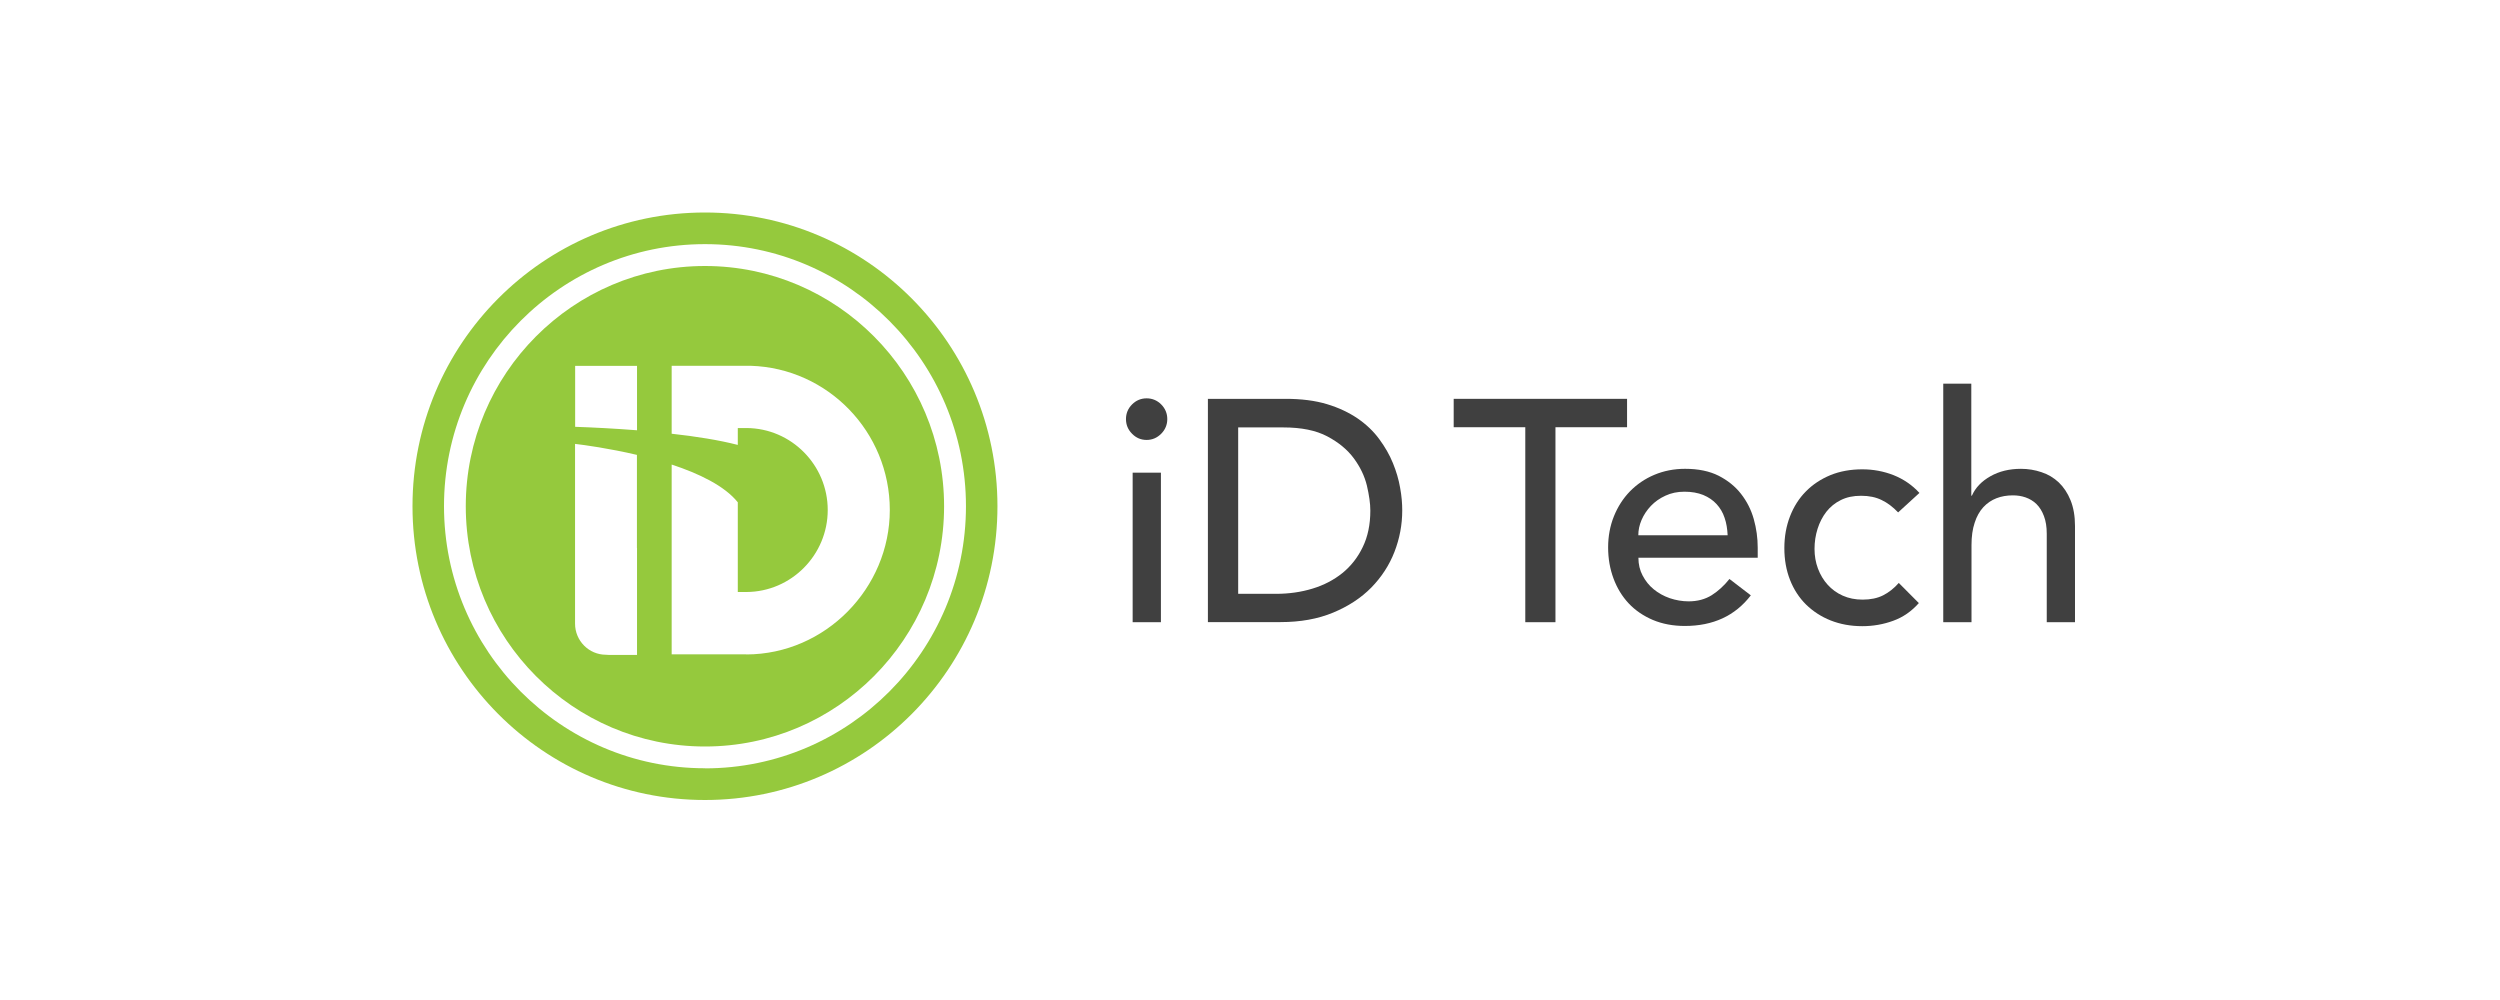
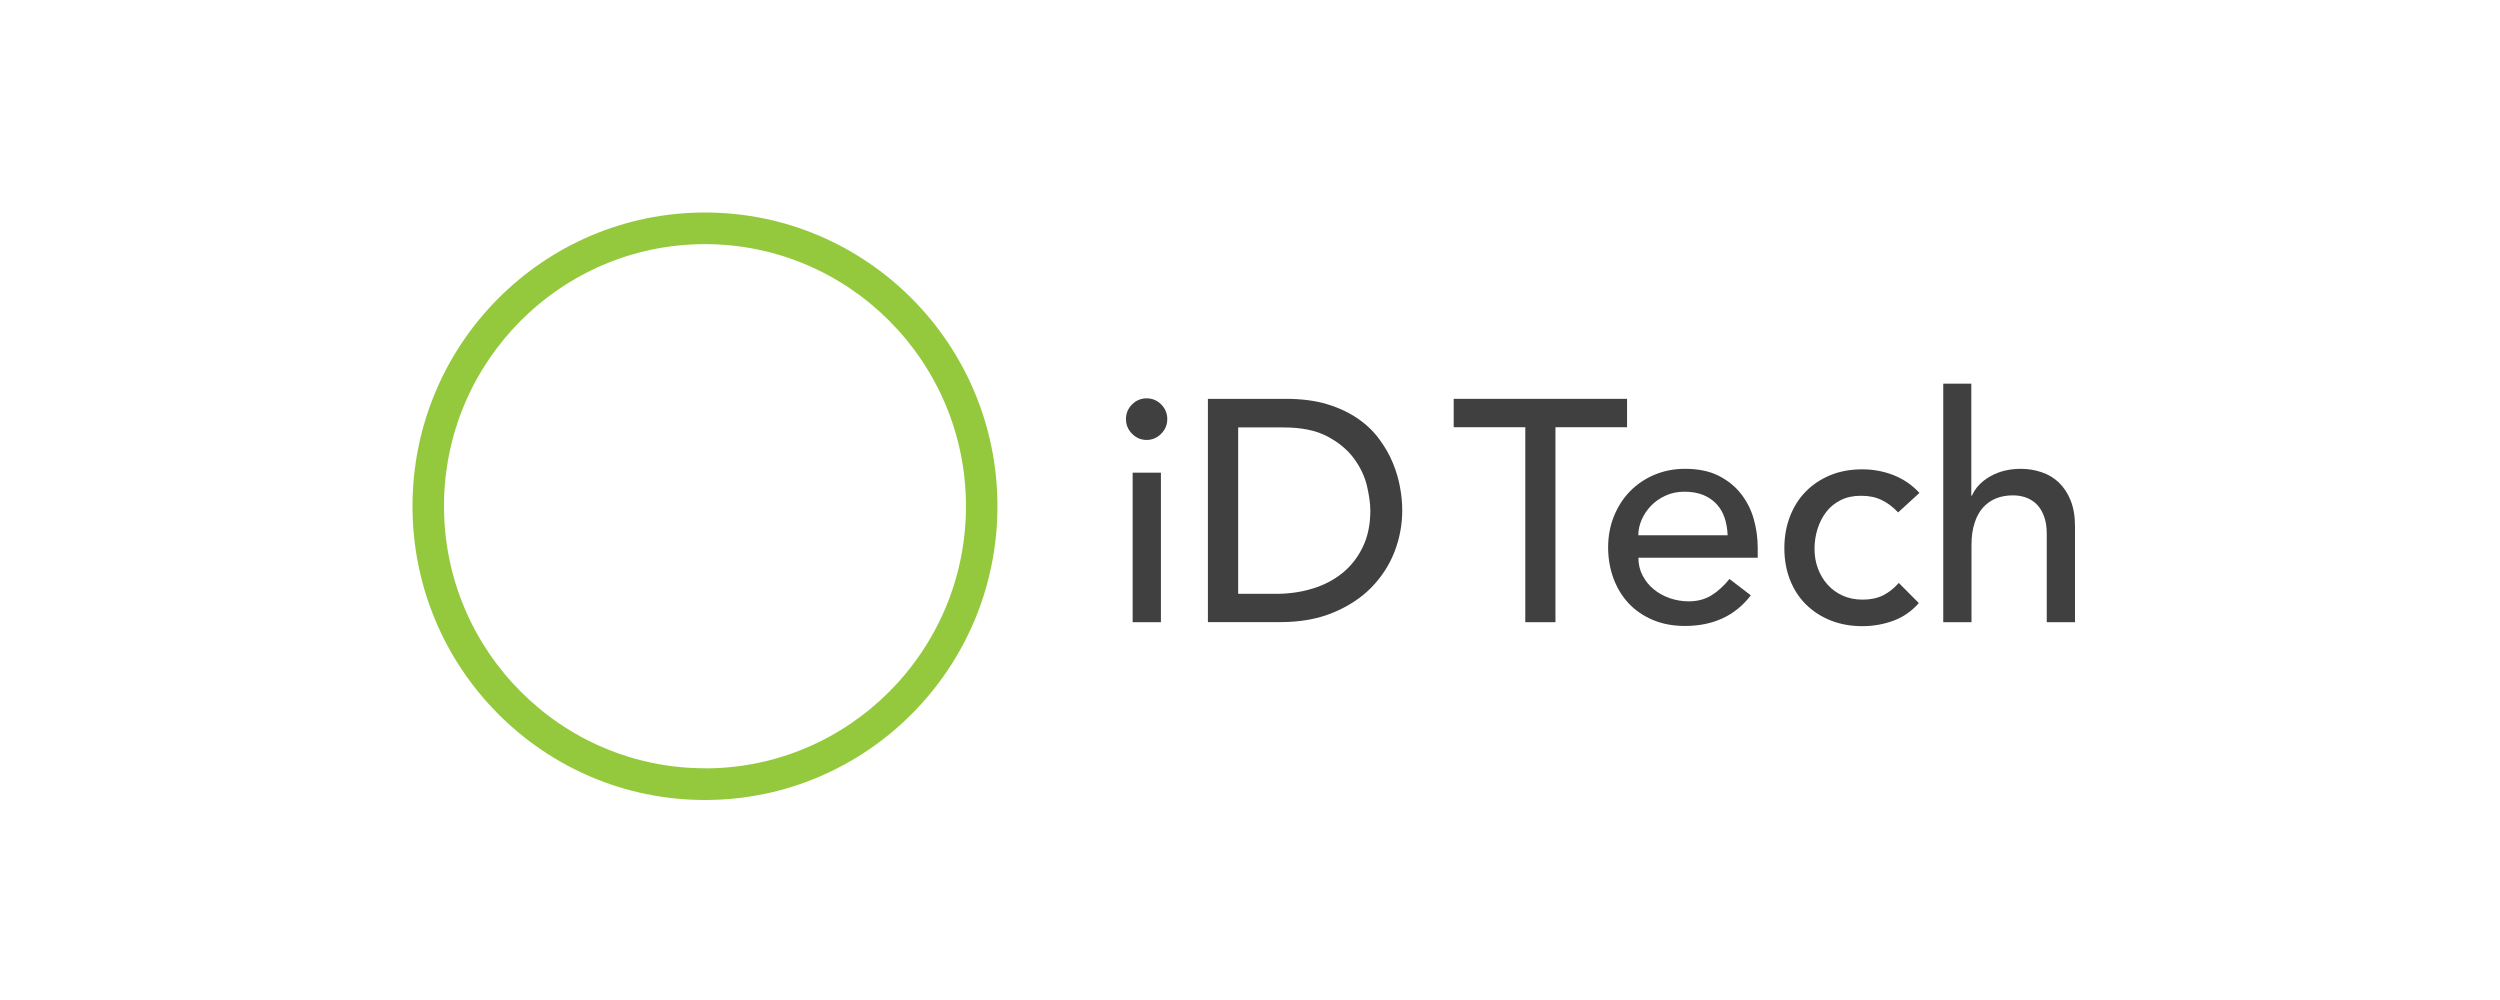
<svg xmlns="http://www.w3.org/2000/svg" width="200" height="80" viewBox="0 0 200 80" fill="none">
  <rect width="200" height="80" fill="white" />
  <g clip-path="url(#clip0_5049_20830)">
-     <path d="M77.73 40.5C77.73 52.364 68.154 61.982 56.342 61.982C44.529 61.982 34.953 52.364 34.953 40.5C34.953 28.636 44.529 19.018 56.342 19.018C68.154 19.018 77.73 28.636 77.73 40.5Z" fill="white" />
    <path d="M56.398 17C43.476 17 33 27.521 33 40.5C33 53.479 43.476 64 56.398 64C69.321 64 79.796 53.479 79.796 40.5C79.796 27.521 69.321 17 56.398 17ZM56.398 61.461C44.885 61.461 35.52 52.055 35.52 40.492C35.52 28.929 44.885 19.531 56.398 19.531C67.911 19.531 77.277 28.937 77.277 40.5C77.277 52.063 67.911 61.469 56.398 61.469" fill="#95C93D" />
-     <path d="M56.398 21.28C45.85 21.28 37.262 29.905 37.262 40.5C37.262 51.095 45.842 59.72 56.398 59.72C66.955 59.72 75.527 51.103 75.527 40.5C75.527 29.897 66.947 21.28 56.398 21.28ZM50.962 43.836V52.397H48.742C48.653 52.388 48.572 52.38 48.483 52.38C47.114 52.38 46.004 51.265 46.004 49.89V35.512C46.709 35.593 48.702 35.862 50.954 36.391V43.836H50.962ZM50.962 32.892V34.422C49.171 34.283 47.446 34.194 46.012 34.145V29.271H50.962V32.884V32.892ZM59.72 52.348H53.733V37.164C55.912 37.88 57.962 38.864 59.023 40.183V47.36H59.72C63.301 47.343 66.218 44.398 66.218 40.801C66.218 37.205 63.309 34.259 59.72 34.243H59.023V35.593C57.508 35.203 55.653 34.91 53.733 34.698V29.263H60.052C66.226 29.45 71.184 34.552 71.184 40.801C71.184 47.05 66.04 52.34 59.712 52.356" fill="#95C93D" />
    <path d="M90.078 33.526C90.078 33.071 90.24 32.68 90.564 32.355C90.888 32.029 91.285 31.867 91.73 31.867C92.176 31.867 92.573 32.029 92.897 32.355C93.221 32.68 93.383 33.079 93.383 33.526C93.383 33.974 93.221 34.373 92.897 34.698C92.573 35.024 92.184 35.195 91.73 35.195C91.277 35.195 90.888 35.032 90.564 34.698C90.24 34.373 90.078 33.982 90.078 33.526ZM90.612 37.815H92.873V49.776H90.612V37.815Z" fill="#404040" />
    <path d="M96.64 31.907H102.846C104.102 31.907 105.204 32.045 106.152 32.33C107.099 32.615 107.918 33.006 108.614 33.478C109.311 33.958 109.886 34.511 110.34 35.13C110.802 35.756 111.167 36.391 111.434 37.05C111.701 37.701 111.896 38.36 112.009 39.019C112.131 39.678 112.179 40.28 112.179 40.834C112.179 41.981 111.969 43.088 111.555 44.154C111.142 45.219 110.518 46.172 109.7 47.01C108.882 47.84 107.861 48.507 106.646 49.011C105.43 49.516 104.029 49.768 102.441 49.768H96.632V31.899L96.64 31.907ZM99.054 47.506H102.092C103.113 47.506 104.086 47.368 104.993 47.091C105.908 46.814 106.702 46.399 107.391 45.846C108.08 45.285 108.623 44.593 109.02 43.763C109.425 42.933 109.627 41.956 109.627 40.85C109.627 40.28 109.53 39.613 109.352 38.848C109.165 38.083 108.817 37.359 108.307 36.667C107.796 35.976 107.091 35.39 106.184 34.91C105.277 34.43 104.11 34.194 102.668 34.194H99.054V47.522V47.506Z" fill="#404040" />
    <path d="M122.023 34.178H116.295V31.907H130.165V34.178H124.437V49.776H122.023V34.178Z" fill="#404040" />
    <path d="M131.073 44.626C131.073 45.146 131.186 45.626 131.413 46.05C131.64 46.481 131.932 46.847 132.304 47.148C132.669 47.449 133.098 47.685 133.584 47.856C134.071 48.019 134.573 48.108 135.091 48.108C135.796 48.108 136.404 47.945 136.93 47.62C137.449 47.294 137.927 46.855 138.356 46.318L140.066 47.628C138.81 49.264 137.052 50.077 134.783 50.077C133.844 50.077 132.993 49.915 132.231 49.597C131.47 49.272 130.822 48.832 130.295 48.271C129.768 47.709 129.363 47.042 129.08 46.277C128.796 45.512 128.65 44.682 128.65 43.795C128.65 42.908 128.804 42.07 129.112 41.306C129.42 40.541 129.849 39.873 130.392 39.312C130.943 38.751 131.591 38.303 132.345 37.986C133.098 37.668 133.925 37.505 134.808 37.505C135.869 37.505 136.76 37.693 137.49 38.059C138.219 38.433 138.818 38.913 139.28 39.507C139.75 40.109 140.09 40.777 140.301 41.525C140.512 42.274 140.617 43.039 140.617 43.812V44.617H131.065L131.073 44.626ZM138.211 42.811C138.186 42.306 138.113 41.843 137.968 41.428C137.83 41.005 137.611 40.638 137.327 40.329C137.044 40.02 136.687 39.776 136.258 39.597C135.829 39.426 135.334 39.336 134.759 39.336C134.184 39.336 133.698 39.442 133.236 39.654C132.774 39.865 132.385 40.142 132.069 40.475C131.753 40.809 131.502 41.184 131.324 41.599C131.146 42.014 131.065 42.42 131.065 42.819H138.202L138.211 42.811Z" fill="#404040" />
    <path d="M151.854 40.996C151.433 40.557 150.995 40.223 150.533 40.004C150.072 39.776 149.529 39.662 148.889 39.662C148.249 39.662 147.73 39.776 147.268 40.004C146.807 40.231 146.426 40.541 146.11 40.939C145.802 41.338 145.567 41.794 145.405 42.306C145.243 42.819 145.162 43.356 145.162 43.91C145.162 44.463 145.251 44.992 145.437 45.488C145.624 45.984 145.883 46.416 146.215 46.782C146.547 47.148 146.944 47.441 147.422 47.653C147.892 47.864 148.419 47.97 149.01 47.97C149.65 47.97 150.193 47.856 150.647 47.628C151.101 47.4 151.522 47.067 151.903 46.635L153.507 48.247C152.923 48.906 152.243 49.378 151.457 49.662C150.679 49.947 149.853 50.094 148.986 50.094C148.062 50.094 147.22 49.939 146.458 49.638C145.697 49.337 145.04 48.906 144.481 48.361C143.93 47.815 143.501 47.156 143.201 46.391C142.901 45.626 142.748 44.78 142.748 43.852C142.748 42.925 142.901 42.079 143.201 41.306C143.501 40.533 143.922 39.865 144.473 39.312C145.016 38.759 145.672 38.327 146.434 38.01C147.195 37.701 148.046 37.546 148.986 37.546C149.853 37.546 150.687 37.701 151.481 38.01C152.275 38.327 152.972 38.799 153.555 39.434L151.846 40.996H151.854Z" fill="#404040" />
    <path d="M155.443 30.695H157.704V39.654H157.752C158.036 39.011 158.53 38.498 159.235 38.1C159.94 37.701 160.75 37.506 161.674 37.506C162.241 37.506 162.792 37.595 163.318 37.774C163.845 37.945 164.307 38.222 164.704 38.596C165.093 38.97 165.409 39.442 165.644 40.02C165.879 40.598 166 41.289 166 42.079V49.776H163.74V42.705C163.74 42.152 163.667 41.68 163.513 41.281C163.367 40.891 163.164 40.565 162.913 40.321C162.662 40.077 162.37 39.906 162.046 39.792C161.722 39.678 161.382 39.629 161.026 39.629C160.556 39.629 160.118 39.703 159.721 39.857C159.324 40.012 158.968 40.248 158.668 40.573C158.368 40.899 158.133 41.314 157.971 41.826C157.801 42.331 157.72 42.925 157.72 43.617V49.776H155.46V30.695H155.443Z" fill="#404040" />
  </g>
  <defs>
    <clipPath id="clip0_5049_20830">
      <rect width="133" height="47" fill="white" transform="translate(33 17)" />
    </clipPath>
  </defs>
</svg>